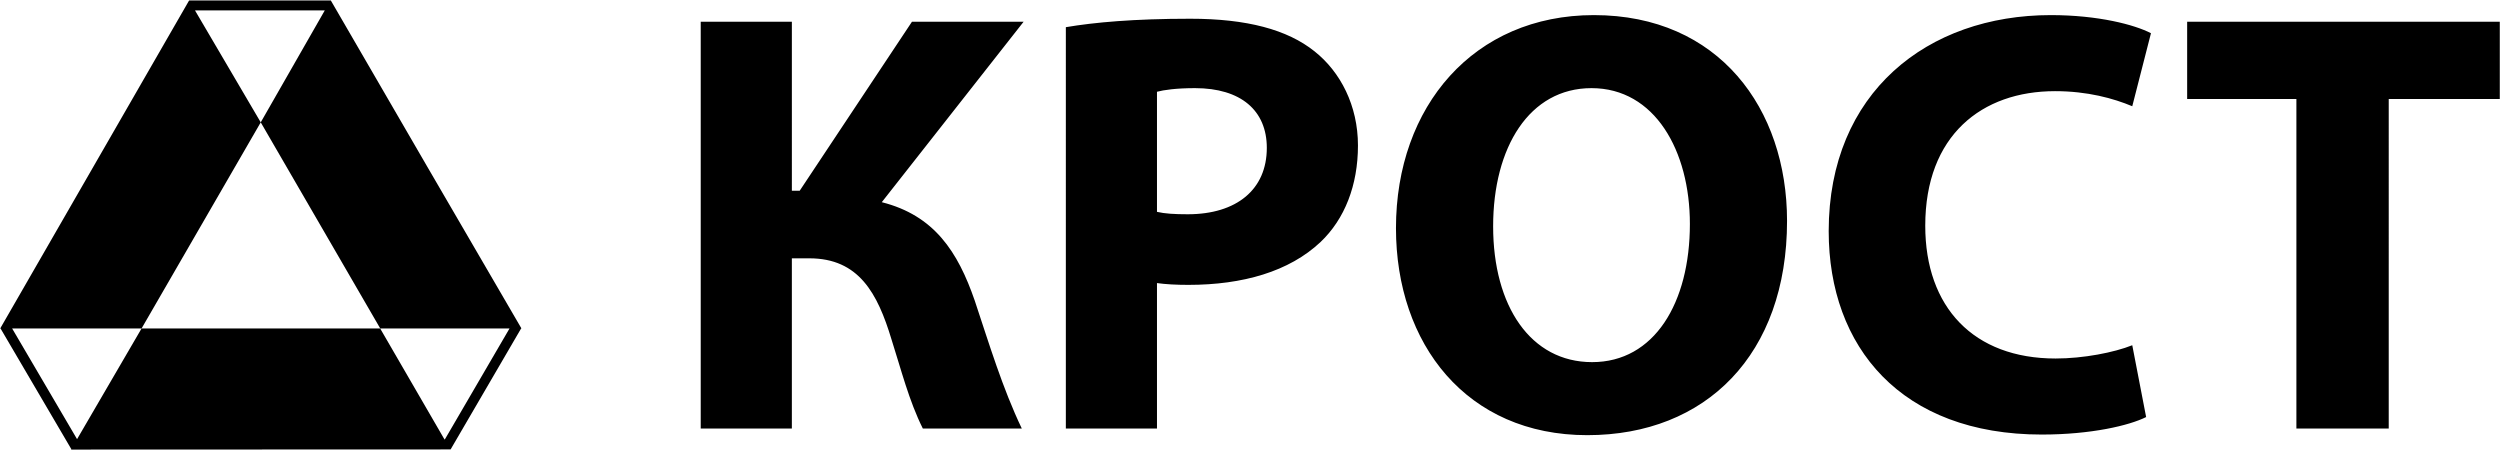
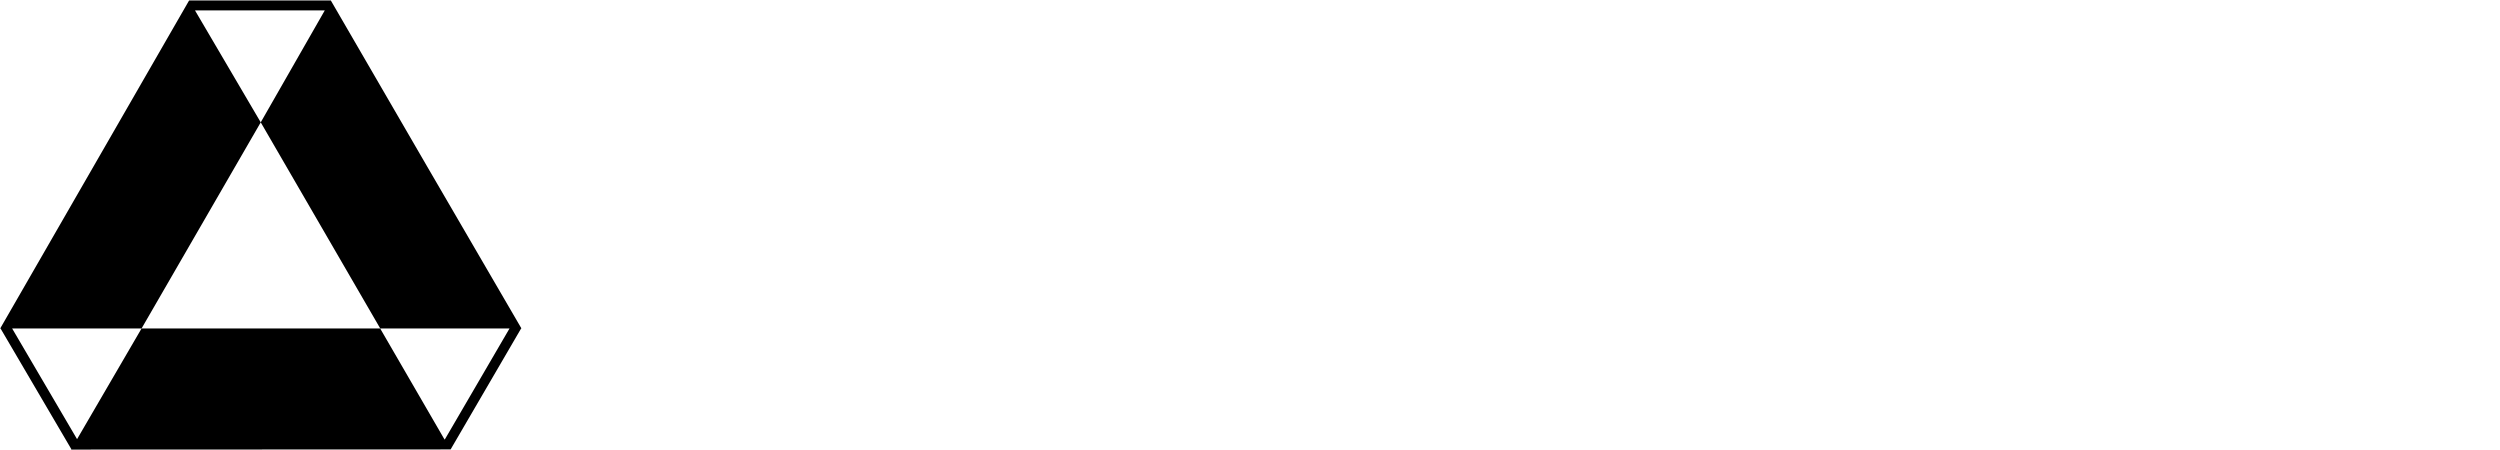
<svg xmlns="http://www.w3.org/2000/svg" id="Layer_1" x="0px" y="0px" viewBox="0 0 2400 432" style="enable-background:new 0 0 2400 432;" xml:space="preserve">
  <g>
-     <path d="M11.63,315.3h124.29l114.39-197.84L187.3,10.19l0.1-0.18h124.38L250.3,117.45L365.03,315.3h124.13l-62.11,106.54h-0.35 L364.93,315.3H135.92L73.98,421.59L11.63,315.3z M181.85,0.42l-0.15,0.26l-0.14-0.25L0.21,315.3H0.5l67.93,115.81l-0.27,0.47h0.55 l0.01,0.01l202.12-0.08l161.44-0.06v-0.01h0.3l67.7-116.14h0.3L410.2,160.06L317.57,0.42H181.85z" />
-     <path d="M2204.54,411.38h88.64V95.04h106.61V20.88h-300.12v74.16h104.87V411.38z M2046.97,331.42 c-17.38,6.96-46.93,12.75-73.58,12.75c-78.8,0-125.15-49.25-125.15-127.46c0-86.91,54.46-129.2,124.57-129.2 c31.28,0,56.2,6.95,74.16,14.48l17.95-70.11c-15.64-8.11-50.4-17.38-96.17-17.38c-118.2,0-213.21,74.16-213.21,207.42 c0,111.24,69.53,195.25,204.52,195.25c47.51,0,84.01-8.69,100.22-16.8L2046.97,331.42z M1527.85,84.61 c60.83,0,94.44,60.25,94.44,130.36c0,75.89-34.19,132.67-93.87,132.67c-59.09,0-95.01-53.88-95.01-130.36 C1433.41,141.39,1468.17,84.61,1527.85,84.61 M1530.16,14.5c-115.29,0-190.03,87.49-190.03,204.52 c0,111.24,67.79,198.73,183.66,198.73c114.14,0,191.77-77.64,191.77-205.68C1715.56,104.31,1650.09,14.5,1530.16,14.5 M1110.7,88.09c6.38-1.74,18.54-3.48,36.5-3.48c44.03,0,68.94,21.43,68.94,57.35c0,39.98-28.97,63.73-75.89,63.73 c-12.75,0-22.02-0.57-29.55-2.31L1110.7,88.09L1110.7,88.09z M1023.21,411.38h87.49V271.75c8.11,1.16,18.54,1.73,30.13,1.73 c52.14,0,96.75-12.74,126.88-41.13c23.18-22.02,35.93-54.47,35.93-92.7c0-38.24-16.81-70.68-41.72-90.39 c-26.07-20.85-64.89-31.28-119.35-31.28c-53.88,0-92.12,3.48-119.36,8.11L1023.21,411.38L1023.21,411.38z M672.69,20.88v390.5 h87.49V247.99h16.8c47.51,0,65.47,33.61,78.79,77.63c9.27,28.97,16.81,59.09,30.14,85.75h95.01 c-18.54-38.82-31.28-81.11-45.19-122.83c-16.22-46.93-38.82-81.7-89.22-94.44L982.66,20.88H875.47L767.71,183.1h-7.52V20.88H672.69 z" />
+     <path d="M11.63,315.3h124.29l114.39-197.84L187.3,10.19l0.1-0.18h124.38L250.3,117.45L365.03,315.3h124.13l-62.11,106.54h-0.35 L364.93,315.3H135.92L73.98,421.59L11.63,315.3z M181.85,0.42l-0.15,0.26l-0.14-0.25L0.21,315.3H0.5l67.93,115.81l-0.27,0.47h0.55 l0.01,0.01l202.12-0.08l161.44-0.06h0.3l67.7-116.14h0.3L410.2,160.06L317.57,0.42H181.85z" />
  </g>
</svg>